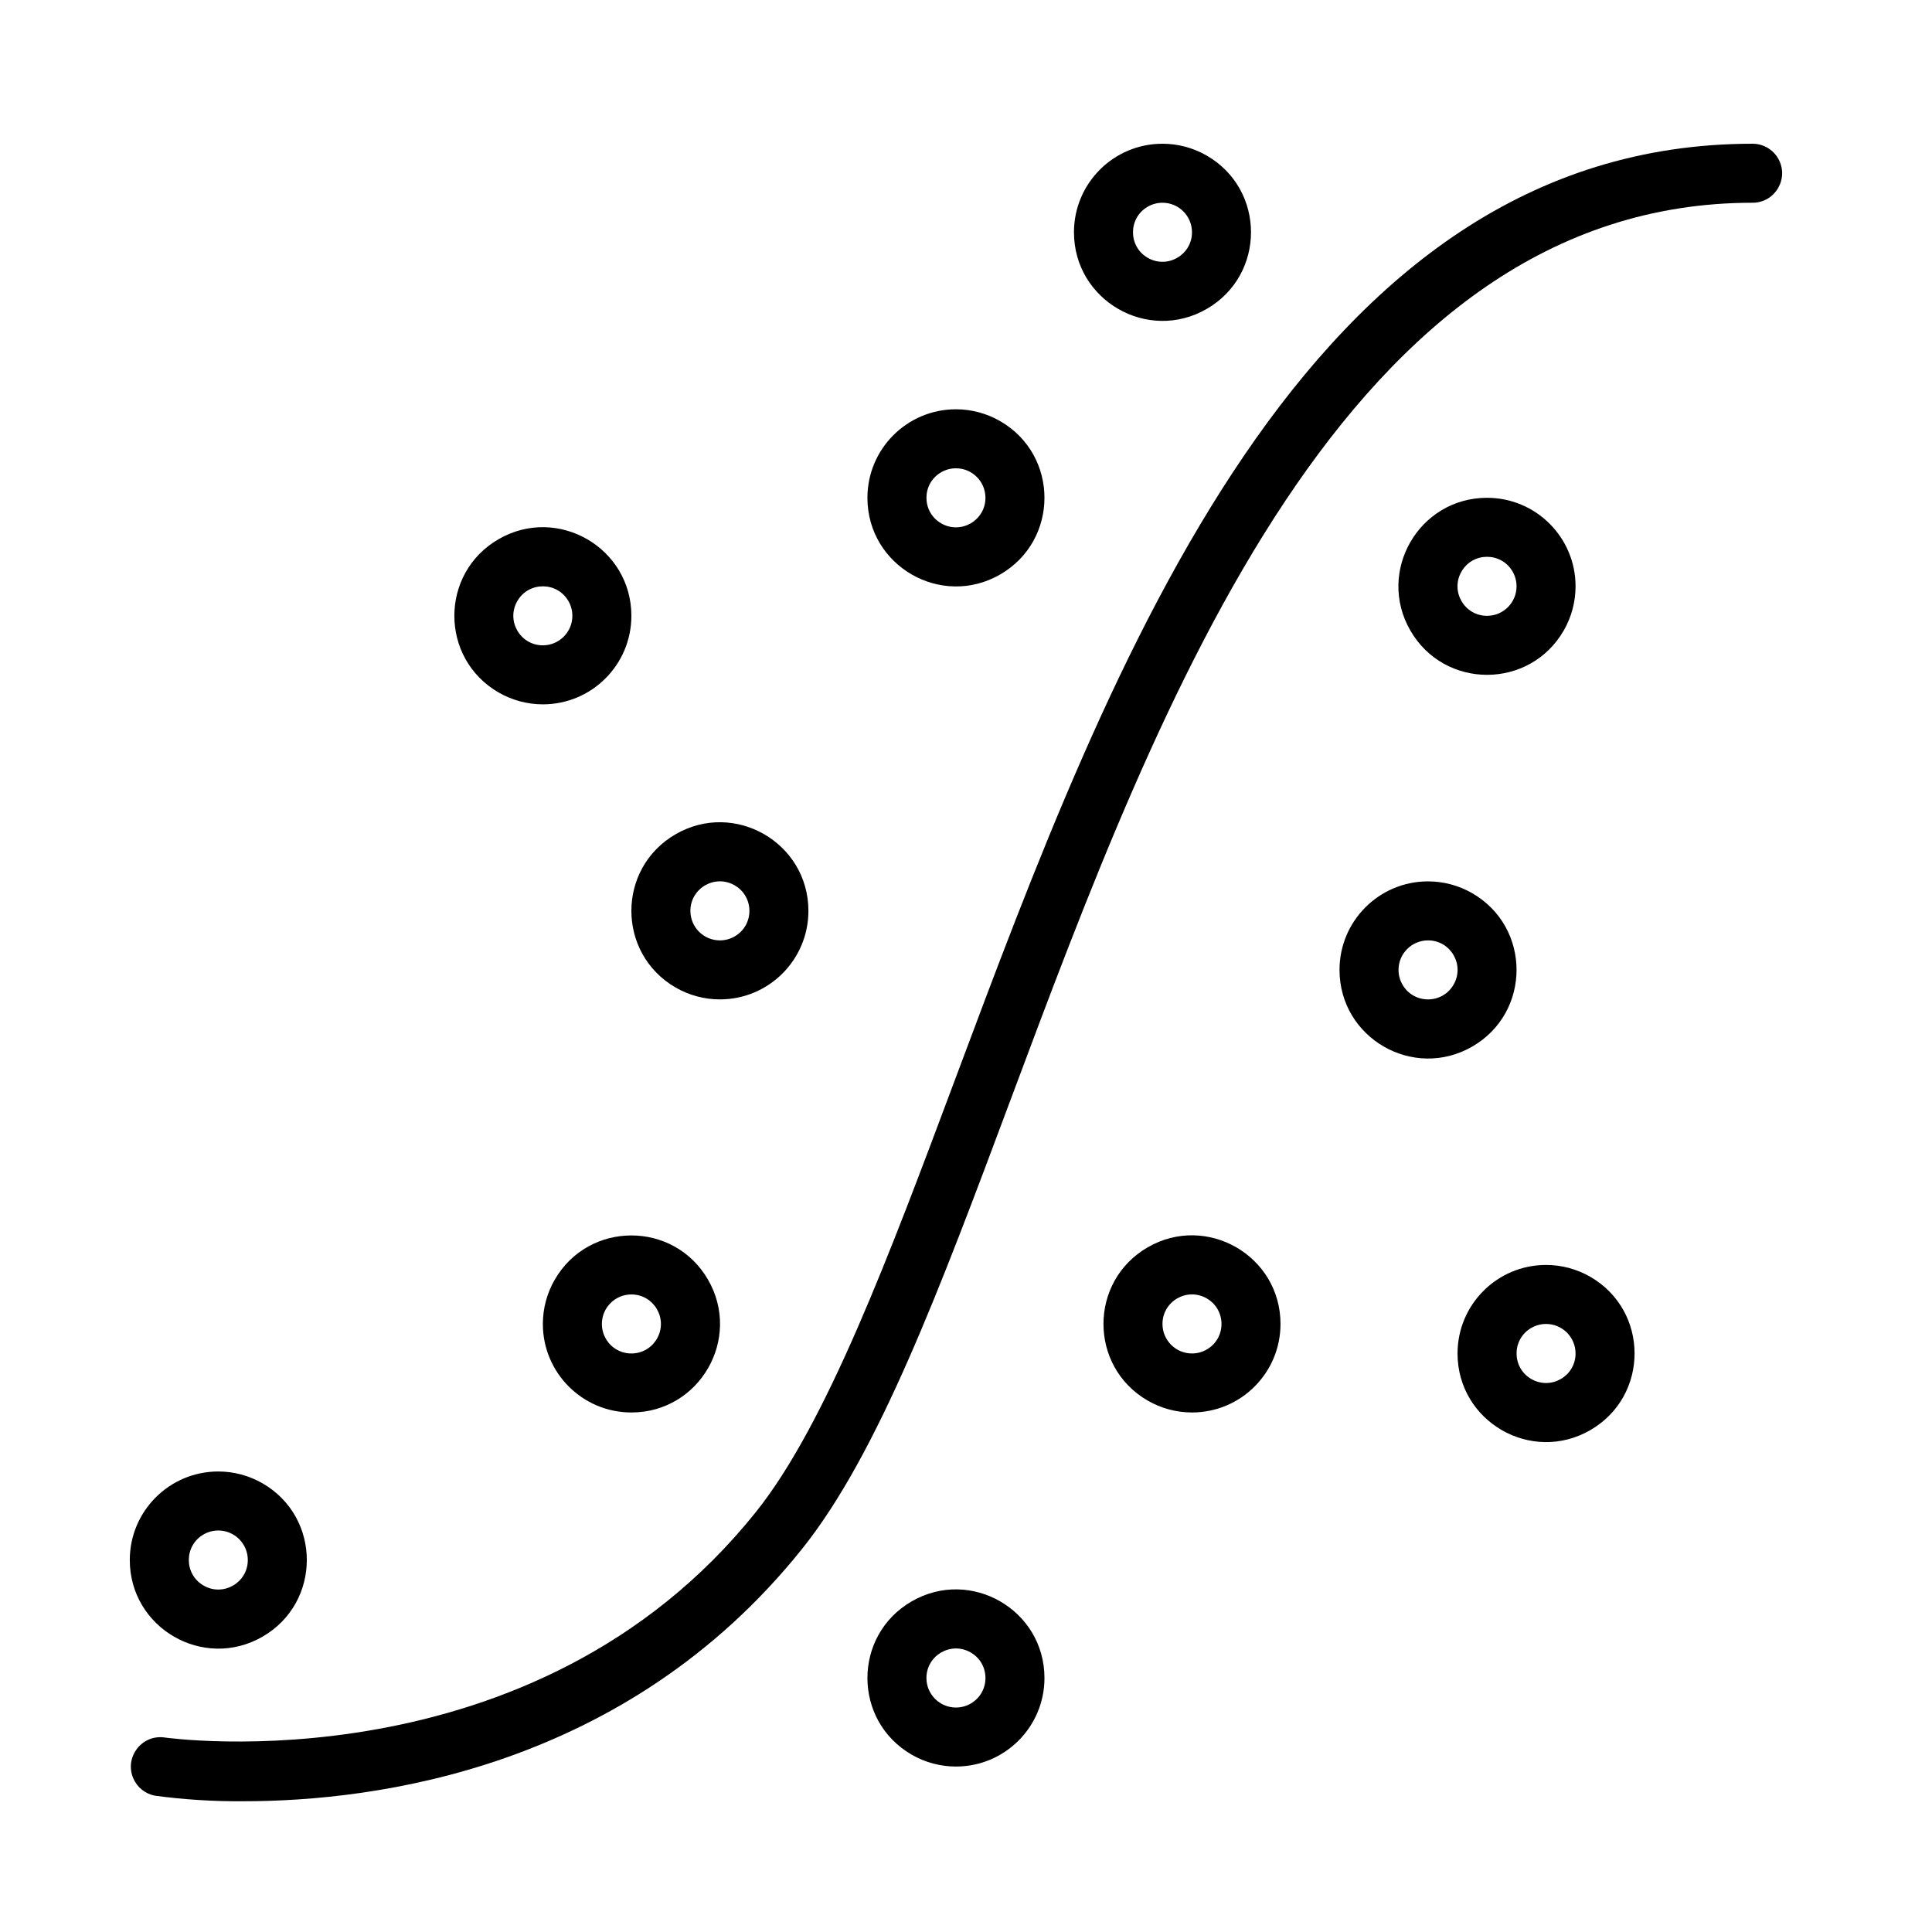
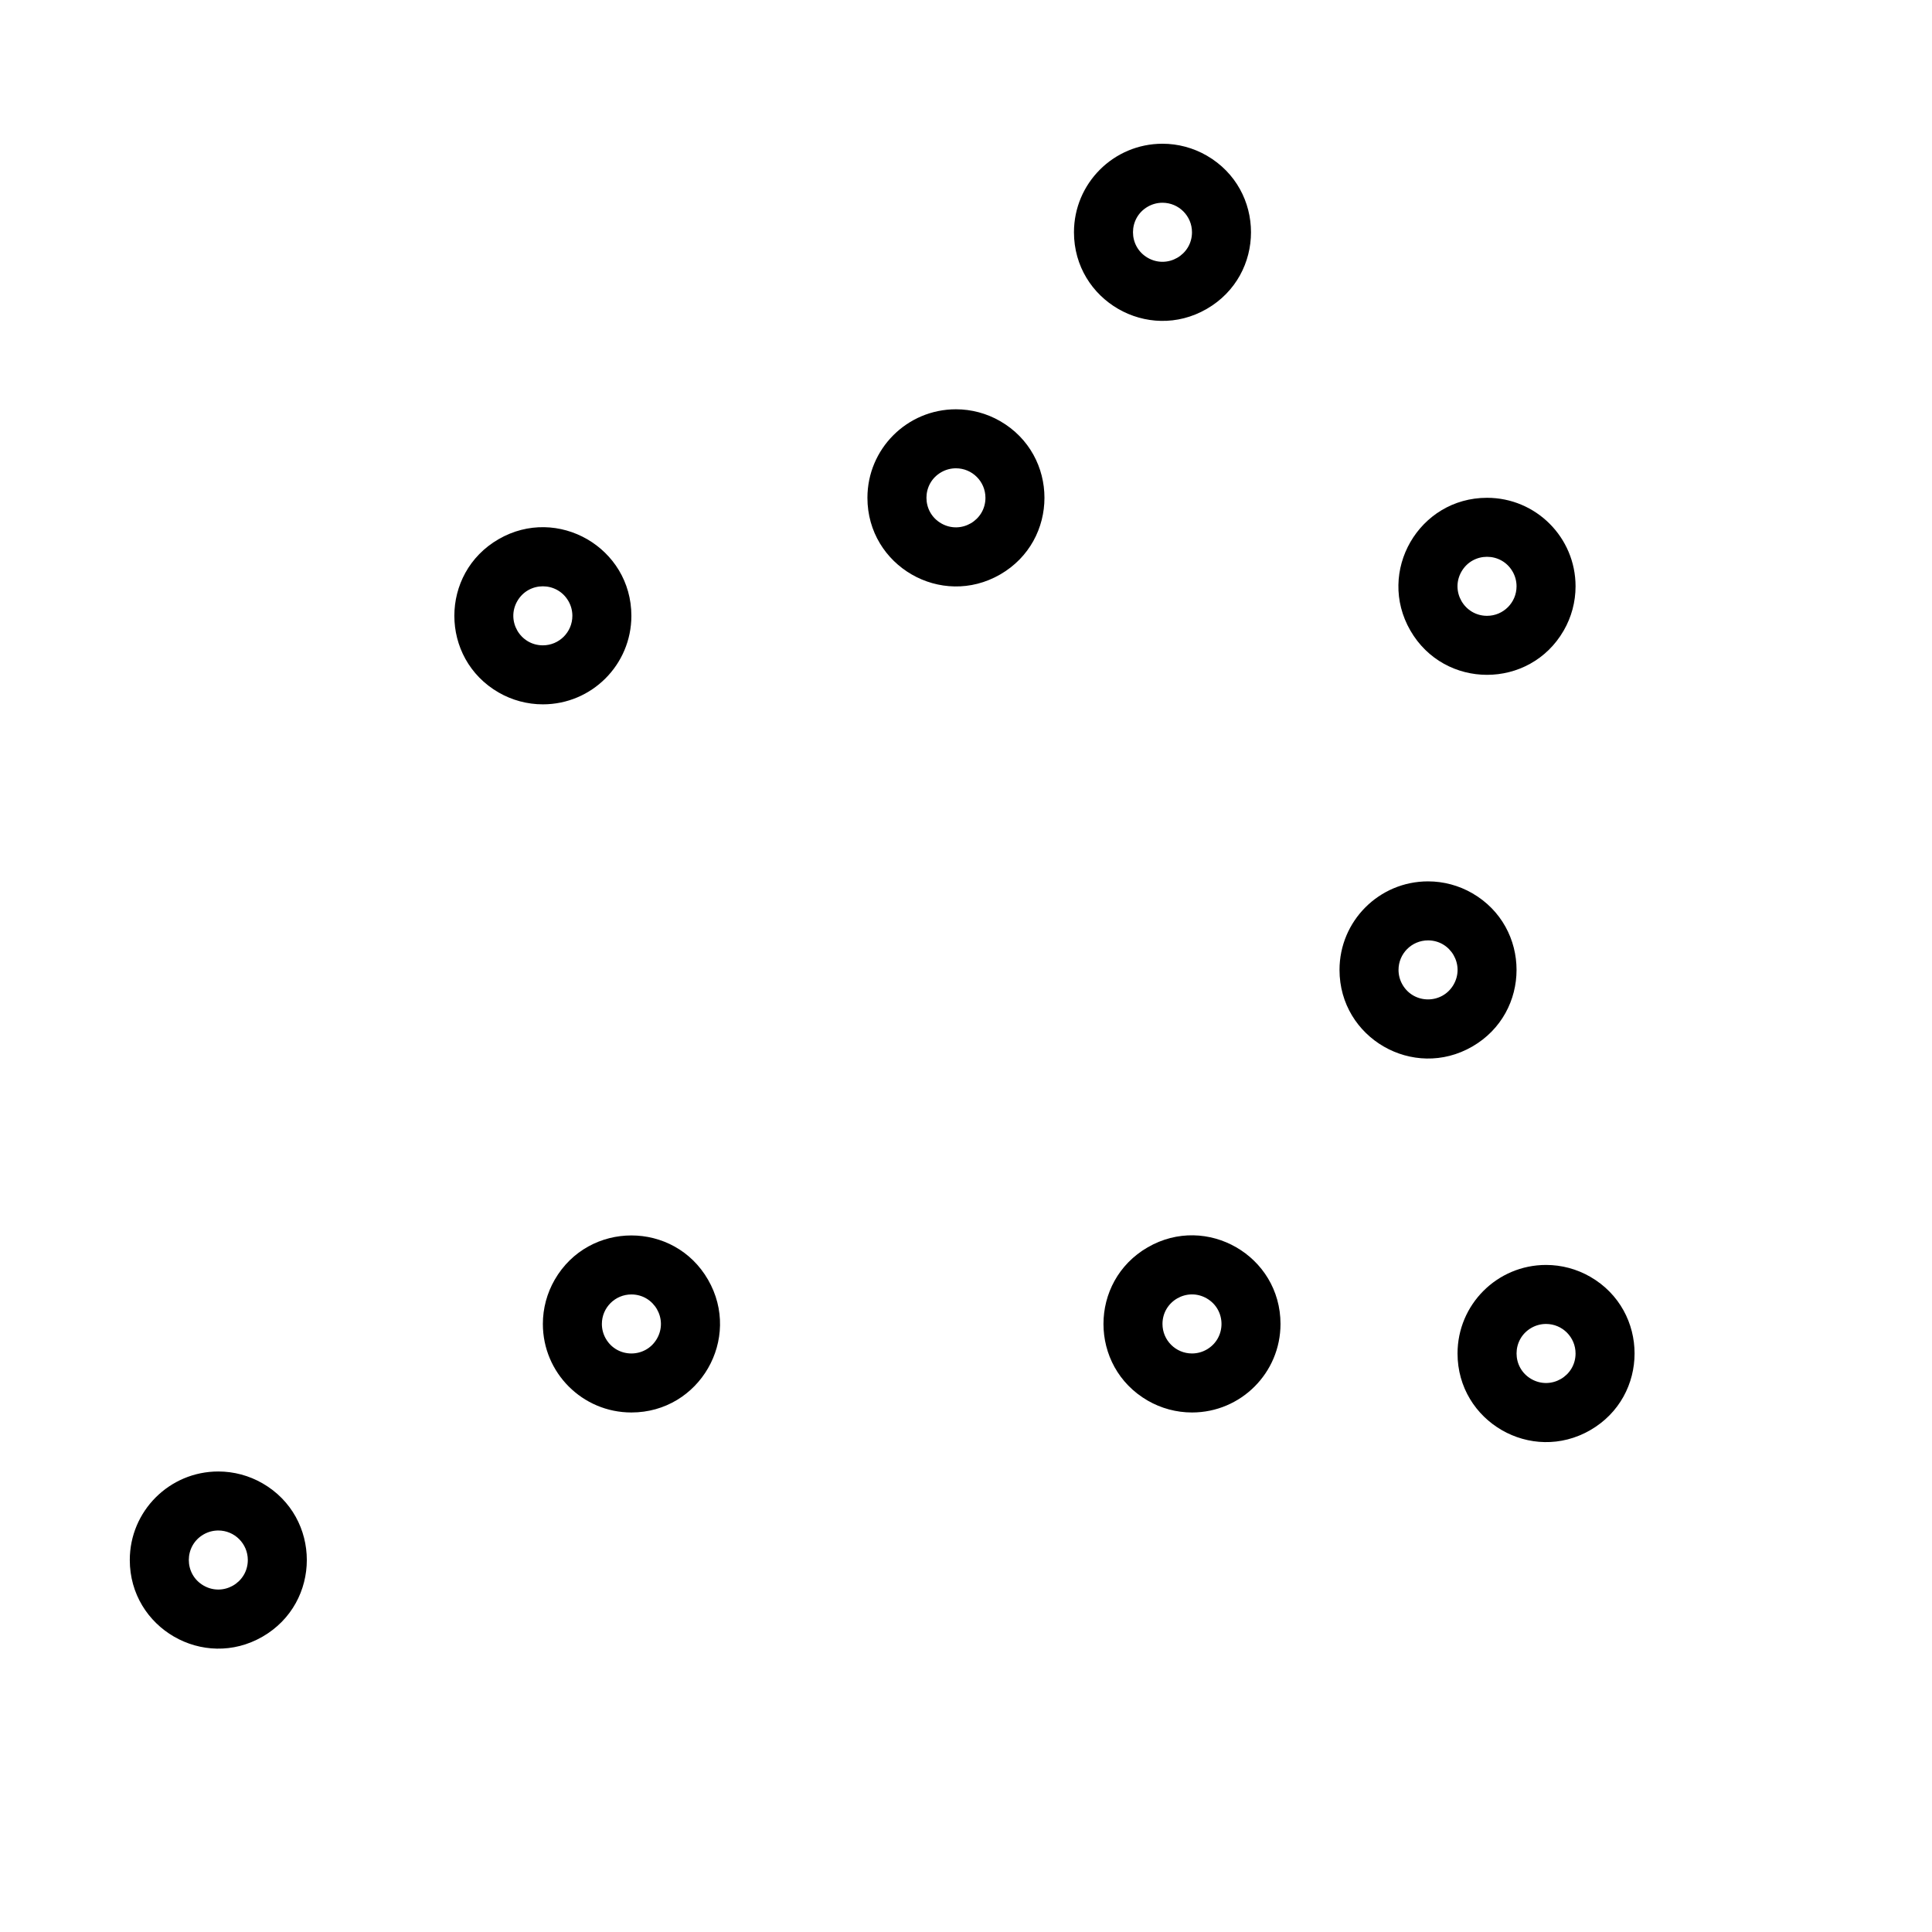
<svg xmlns="http://www.w3.org/2000/svg" viewBox="0 0 500 500">
  <title>Caoution, Basic, UI, Essential</title>
  <g transform="matrix(7.636, 0, 0, 7.636, -8.386, -4.135)" style="">
    <g data-name="Outline">
      <path d="M 22.497 48.413 C 24.807 48.413 26.25 45.913 25.095 43.913 C 23.941 41.913 21.054 41.913 19.899 43.913 C 19.636 44.369 19.497 44.886 19.497 45.413 C 19.497 47.07 20.84 48.413 22.497 48.413 Z M 22.497 44.413 C 23.267 44.413 23.748 45.246 23.363 45.913 C 22.978 46.58 22.016 46.58 21.631 45.913 C 21.543 45.761 21.497 45.589 21.497 45.413 C 21.497 44.861 21.945 44.413 22.497 44.413 Z" />
-       <path d="M 36.497 57.413 C 36.497 55.104 33.997 53.66 31.997 54.815 C 29.997 55.97 29.997 58.856 31.997 60.011 C 32.453 60.274 32.971 60.413 33.497 60.413 C 35.154 60.413 36.497 59.07 36.497 57.413 Z M 32.497 57.413 C 32.497 56.643 33.331 56.162 33.997 56.547 C 34.664 56.932 34.664 57.894 33.997 58.279 C 33.845 58.367 33.673 58.413 33.497 58.413 C 32.945 58.413 32.497 57.965 32.497 57.413 Z" />
      <path d="M 44.497 45.413 C 44.497 43.104 41.997 41.66 39.997 42.815 C 37.997 43.97 37.997 46.856 39.997 48.011 C 40.453 48.274 40.971 48.413 41.497 48.413 C 43.154 48.413 44.497 47.07 44.497 45.413 Z M 40.497 45.413 C 40.497 44.643 41.331 44.162 41.997 44.547 C 42.664 44.932 42.664 45.894 41.997 46.279 C 41.845 46.367 41.673 46.413 41.497 46.413 C 40.945 46.413 40.497 45.965 40.497 45.413 Z" />
-       <path d="M 28.497 31.413 C 28.497 29.104 25.997 27.66 23.997 28.815 C 21.997 29.97 21.997 32.856 23.997 34.011 C 24.453 34.274 24.971 34.413 25.497 34.413 C 27.154 34.413 28.497 33.07 28.497 31.413 Z M 24.497 31.413 C 24.497 30.643 25.331 30.162 25.997 30.547 C 26.664 30.932 26.664 31.894 25.997 32.279 C 25.845 32.367 25.673 32.413 25.497 32.413 C 24.945 32.413 24.497 31.965 24.497 31.413 Z" />
      <path d="M 5.497 53.413 C 5.497 55.722 7.997 57.166 9.997 56.011 C 11.997 54.856 11.997 51.97 9.997 50.815 C 9.541 50.552 9.024 50.413 8.497 50.413 C 6.84 50.413 5.497 51.756 5.497 53.413 Z M 9.497 53.413 C 9.497 54.183 8.664 54.664 7.997 54.279 C 7.331 53.894 7.331 52.932 7.997 52.547 C 8.149 52.459 8.322 52.413 8.497 52.413 C 9.049 52.413 9.497 52.861 9.497 53.413 Z" />
      <path d="M 50.497 46.413 C 50.497 48.722 52.997 50.166 54.997 49.011 C 56.997 47.856 56.997 44.97 54.997 43.815 C 54.541 43.552 54.024 43.413 53.497 43.413 C 51.84 43.413 50.497 44.756 50.497 46.413 Z M 54.497 46.413 C 54.497 47.183 53.664 47.664 52.997 47.279 C 52.331 46.894 52.331 45.932 52.997 45.547 C 53.149 45.459 53.322 45.413 53.497 45.413 C 54.049 45.413 54.497 45.861 54.497 46.413 Z" />
      <path d="M 51.497 17.413 C 49.188 17.413 47.744 19.913 48.899 21.913 C 50.054 23.913 52.941 23.913 54.095 21.913 C 54.359 21.457 54.497 20.94 54.497 20.413 C 54.497 18.756 53.154 17.413 51.497 17.413 Z M 51.497 21.413 C 50.727 21.413 50.246 20.58 50.631 19.913 C 51.016 19.246 51.978 19.246 52.363 19.913 C 52.451 20.065 52.497 20.237 52.497 20.413 C 52.497 20.965 52.049 21.413 51.497 21.413 Z" />
      <path d="M 37.497 8.413 C 37.497 10.722 39.997 12.166 41.997 11.011 C 43.997 9.856 43.997 6.97 41.997 5.815 C 41.541 5.552 41.024 5.413 40.497 5.413 C 38.84 5.413 37.497 6.756 37.497 8.413 Z M 41.497 8.413 C 41.497 9.183 40.664 9.664 39.997 9.279 C 39.331 8.894 39.331 7.932 39.997 7.547 C 40.149 7.459 40.322 7.413 40.497 7.413 C 41.049 7.413 41.497 7.861 41.497 8.413 Z" />
      <path d="M 46.497 33.413 C 46.497 35.722 48.997 37.166 50.997 36.011 C 52.997 34.856 52.997 31.97 50.997 30.815 C 50.541 30.552 50.024 30.413 49.497 30.413 C 47.84 30.413 46.497 31.756 46.497 33.413 Z M 49.497 32.413 C 50.267 32.413 50.748 33.246 50.363 33.913 C 49.978 34.58 49.016 34.58 48.631 33.913 C 48.543 33.761 48.497 33.589 48.497 33.413 C 48.497 32.861 48.945 32.413 49.497 32.413 Z" />
      <path d="M 22.497 21.413 C 22.497 19.104 19.997 17.66 17.997 18.815 C 15.997 19.97 15.997 22.856 17.997 24.011 C 18.453 24.274 18.971 24.413 19.497 24.413 C 21.154 24.413 22.497 23.07 22.497 21.413 Z M 19.497 22.413 C 18.727 22.413 18.246 21.58 18.631 20.913 C 19.016 20.246 19.978 20.246 20.363 20.913 C 20.451 21.065 20.497 21.237 20.497 21.413 C 20.497 21.965 20.049 22.413 19.497 22.413 Z" />
      <path d="M 30.497 17.413 C 30.497 19.722 32.997 21.166 34.997 20.011 C 36.997 18.856 36.997 15.97 34.997 14.815 C 34.541 14.552 34.024 14.413 33.497 14.413 C 31.84 14.413 30.497 15.756 30.497 17.413 Z M 34.497 17.413 C 34.497 18.183 33.664 18.664 32.997 18.279 C 32.331 17.894 32.331 16.932 32.997 16.547 C 33.149 16.459 33.322 16.413 33.497 16.413 C 34.049 16.413 34.497 16.861 34.497 17.413 Z" />
-       <path d="M 60.497 5.413 C 45.325 5.413 38.76 22.972 33.485 37.08 C 31.23 43.113 29.097 48.813 26.716 51.788 C 19.185 61.201 6.771 59.442 6.648 59.425 C 5.883 59.338 5.311 60.111 5.617 60.817 C 5.749 61.121 6.023 61.339 6.348 61.401 C 7.345 61.535 8.351 61.598 9.357 61.589 C 13.831 61.589 22.317 60.489 28.281 53.038 C 30.865 49.808 32.949 44.238 35.362 37.78 C 40.417 24.251 46.712 7.413 60.497 7.413 C 61.267 7.413 61.748 6.58 61.363 5.913 C 61.185 5.604 60.854 5.413 60.497 5.413 Z" />
    </g>
  </g>
</svg>